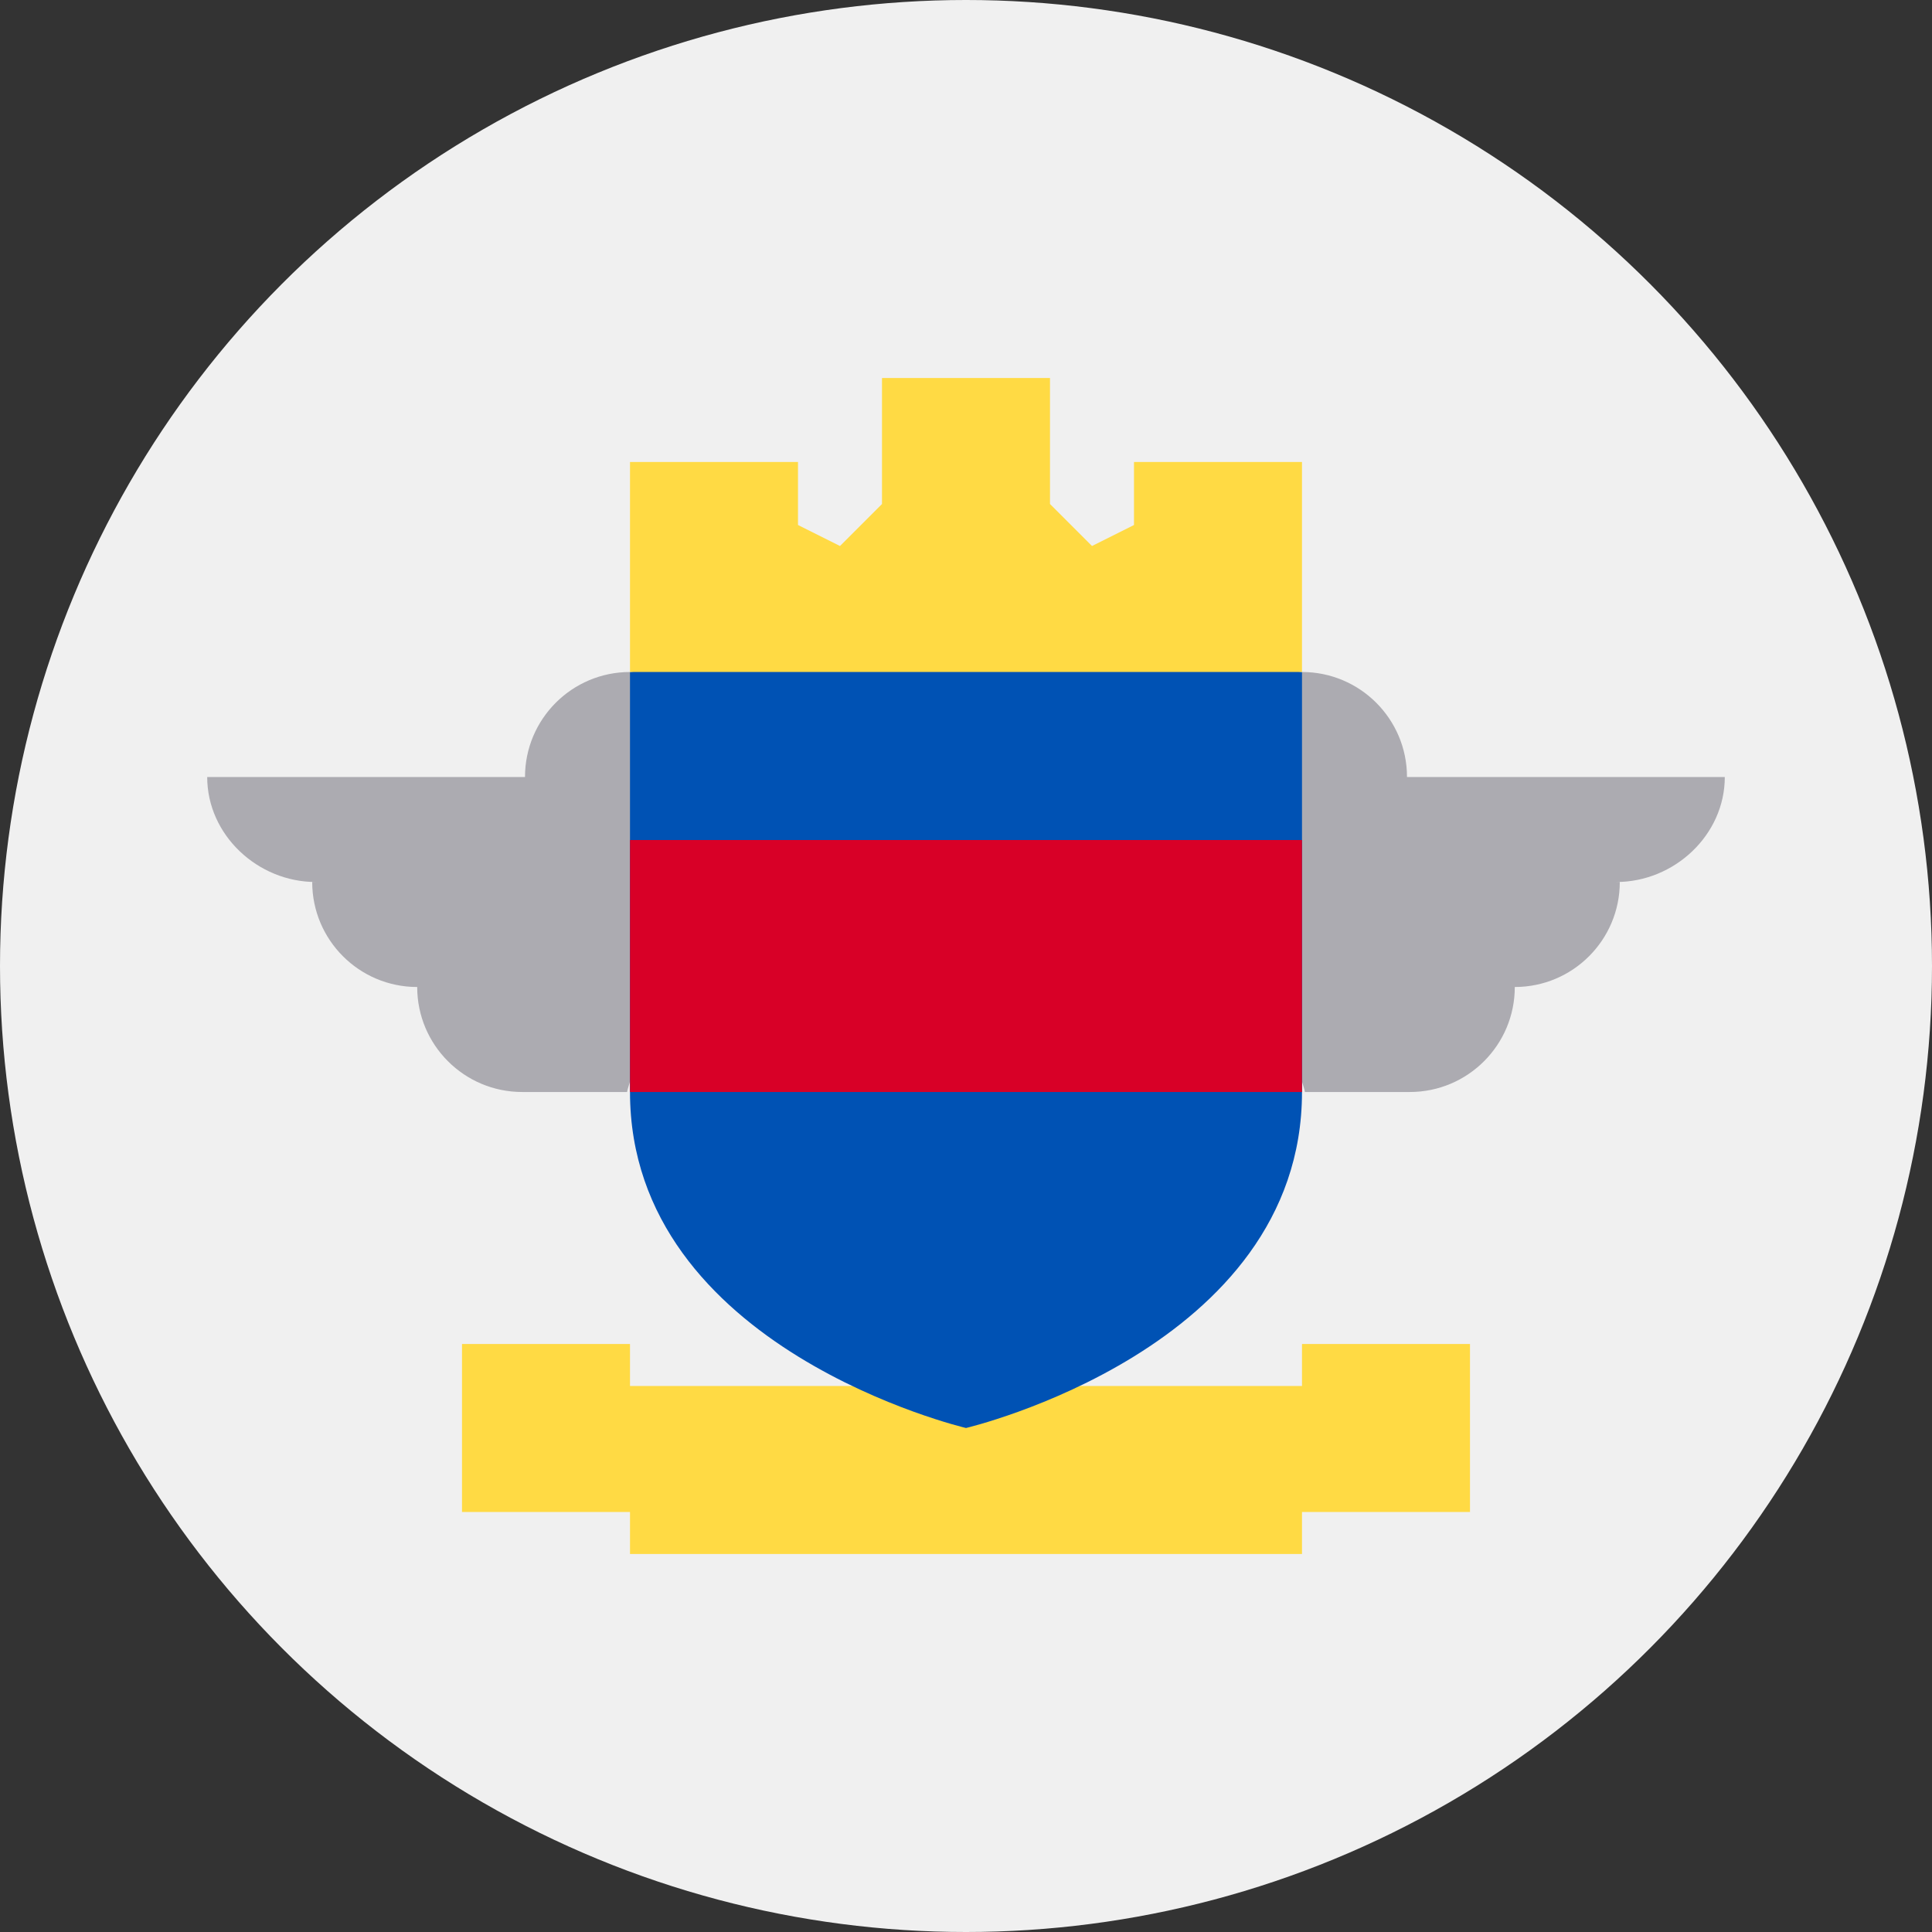
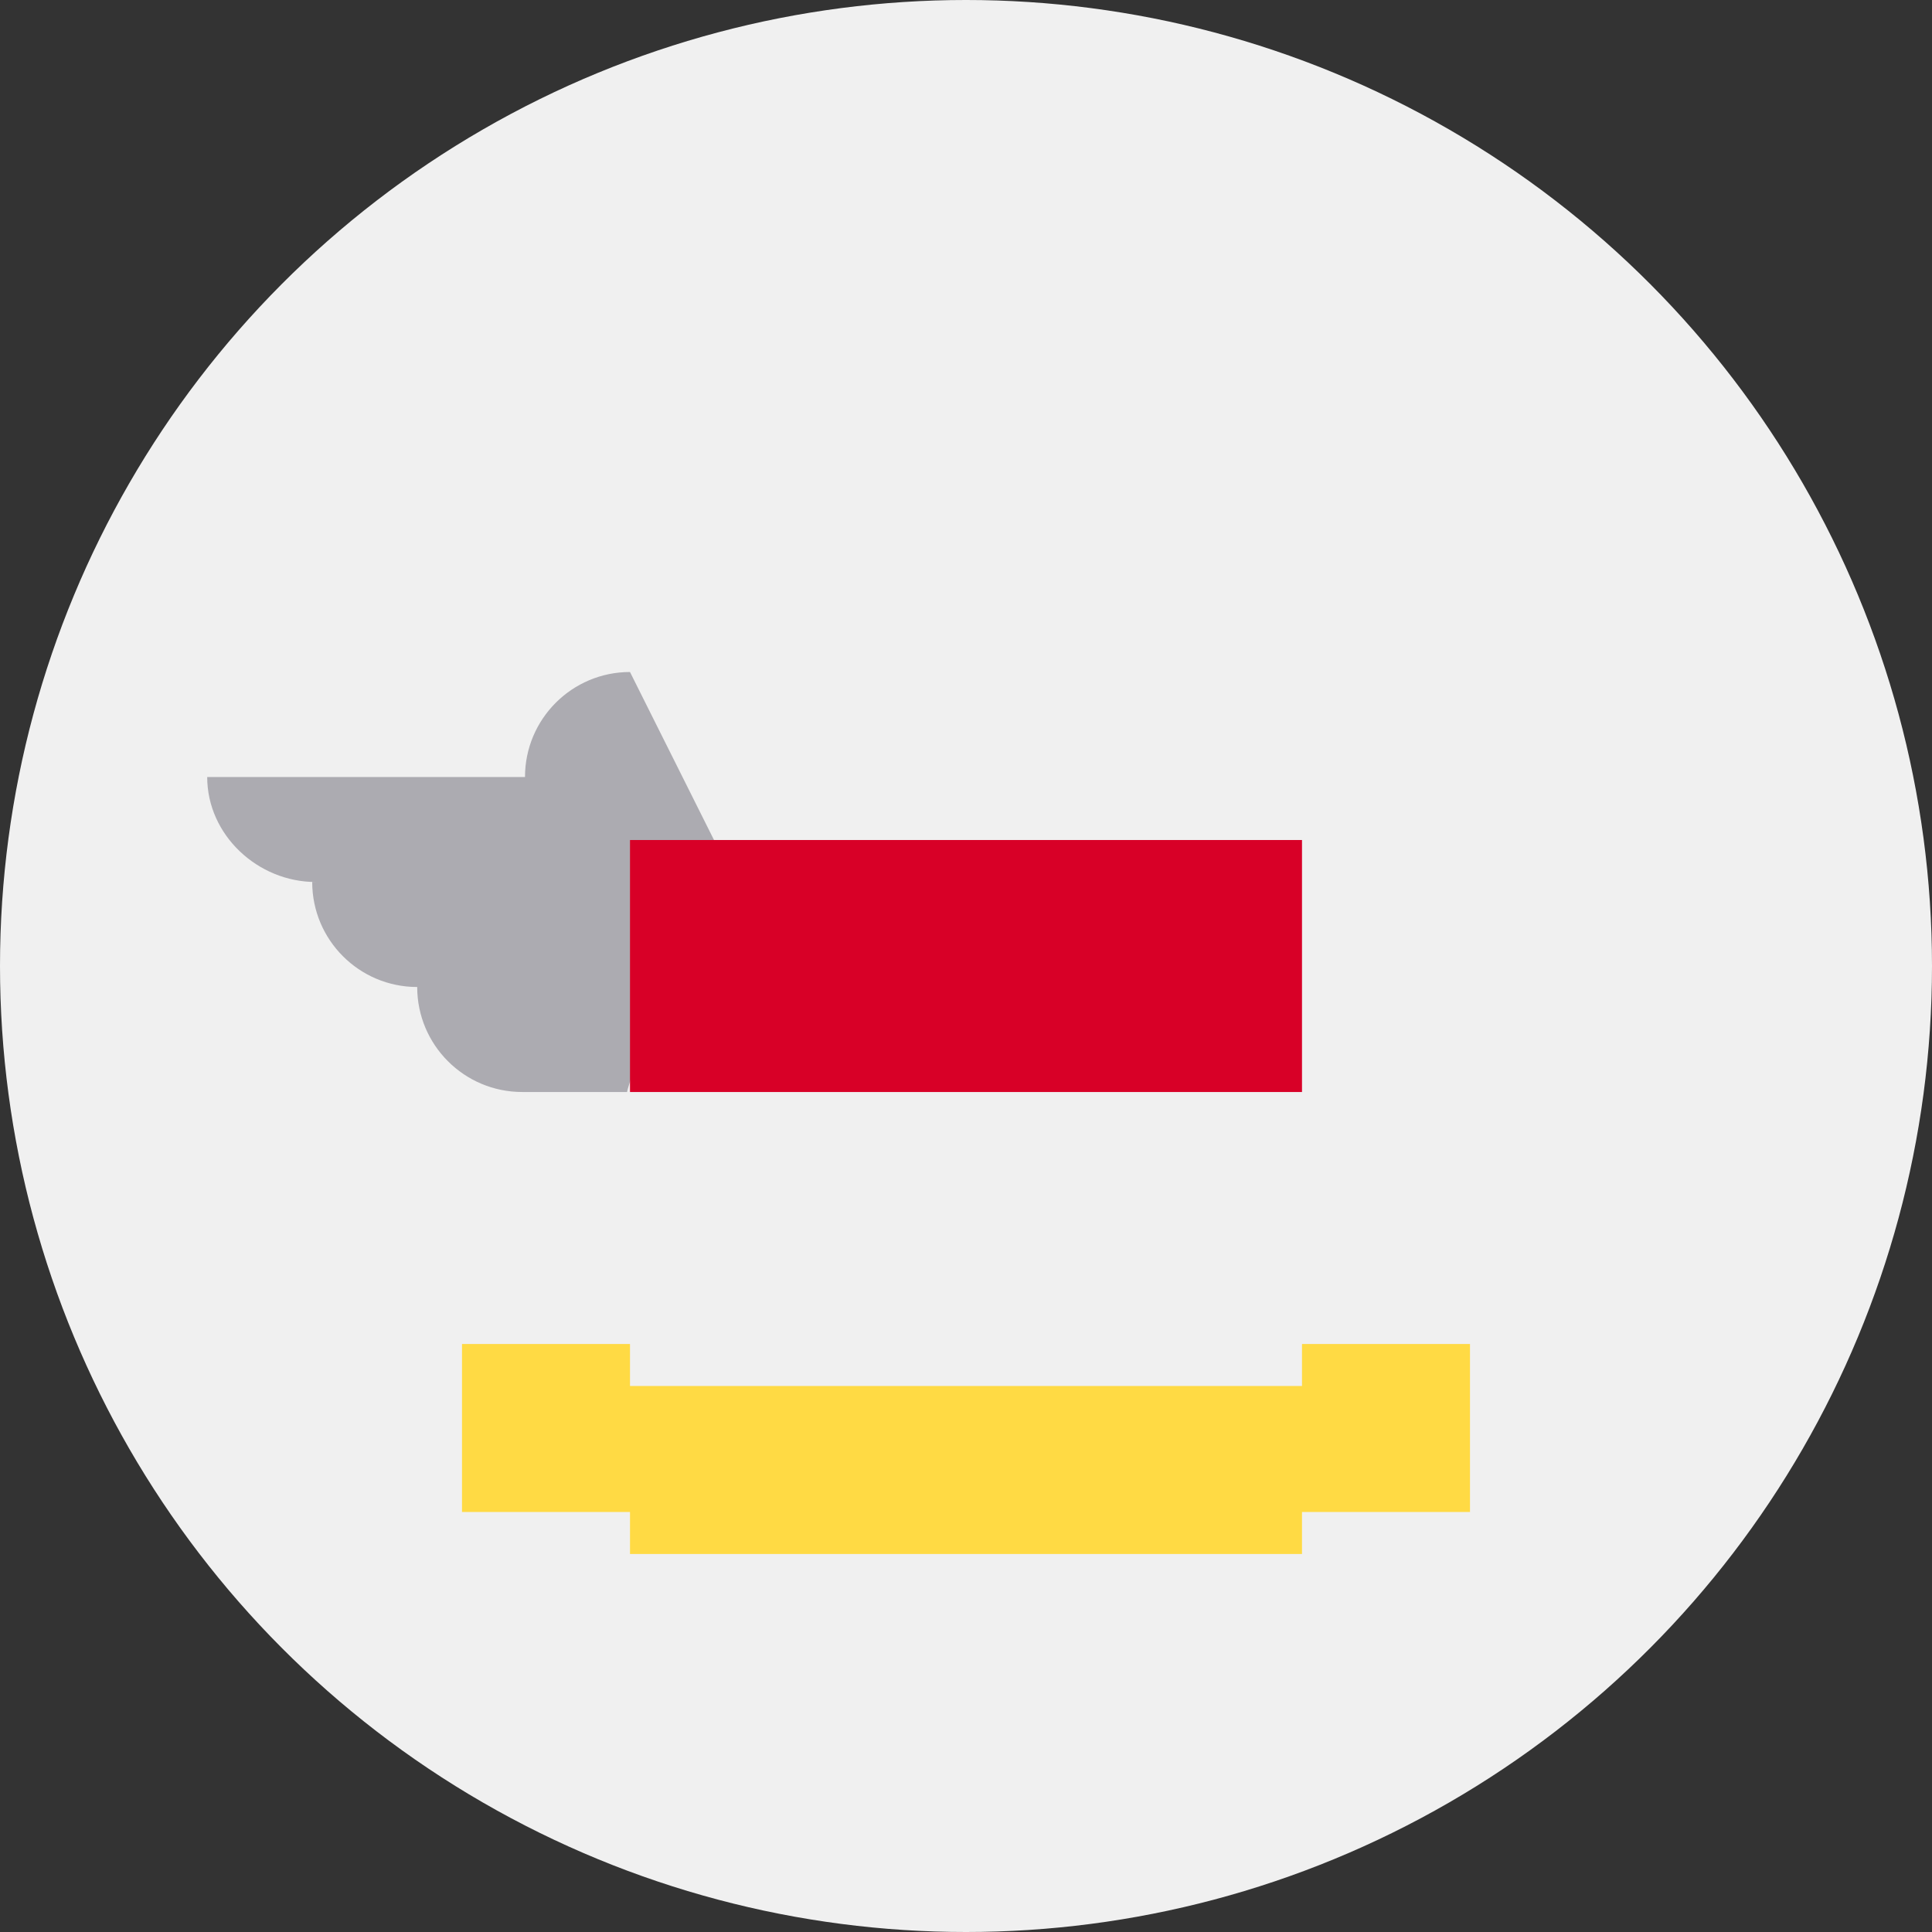
<svg xmlns="http://www.w3.org/2000/svg" id="Layer_1" enable-background="new 0 0 511.58 511.58" viewBox="0 0 511.58 511.58">
  <rect x="0" y="0" width="511.58" height="511.58" fill="#333333" stroke="none" />
  <circle cx="255.79" cy="255.79" fill="#f0f0f0" r="255.79" />
  <g fill="#acabb1">
-     <path d="m456.714 205.744h-84.151c0-15.355-12.448-27.803-27.803-27.803l-22.243 44.485s23.726 66.728 22.984 66.728h27.803c15.356 0 27.803-12.447 27.803-27.803 15.356 0 27.803-12.447 27.803-27.803h-.926c15.355-.001 28.73-12.448 28.73-27.804z" />
    <path d="m54.865 205.744h84.151c0-15.355 12.448-27.803 27.803-27.803l22.243 44.485s-23.726 66.728-22.984 66.728h-27.803c-15.356 0-27.803-12.447-27.803-27.803-15.356 0-27.803-12.447-27.803-27.803h.926c-15.356-.001-28.73-12.448-28.73-27.804z" />
  </g>
  <path d="m344.76 355.881v11.121h-177.941v-11.121h-44.485v44.485h44.485v11.121h177.941v-11.121h44.485v-44.485z" fill="#ffda44" />
-   <path d="m166.819 177.94v111.212c0 68.103 88.97 88.971 88.97 88.971s88.97-20.868 88.97-88.971v-111.212l-88.97-11.121z" fill="#0052b4" />
-   <path d="m166.82 222.43h177.94v66.728h-177.94z" fill="#d80027" />
-   <path d="m300.274 122.334v16.682l-11.121 5.561-11.121-11.122v-33.364h-44.485v33.364l-11.121 11.122-11.122-5.561v-16.682h-44.485v55.606h177.941v-55.606z" fill="#ffda44" />
+   <path d="m166.82 222.43h177.94v66.728h-177.94" fill="#d80027" />
  <g />
  <g />
  <g />
  <g />
  <g />
  <g />
  <g />
  <g />
  <g />
  <g />
  <g />
  <g />
  <g />
  <g />
  <g />
</svg>